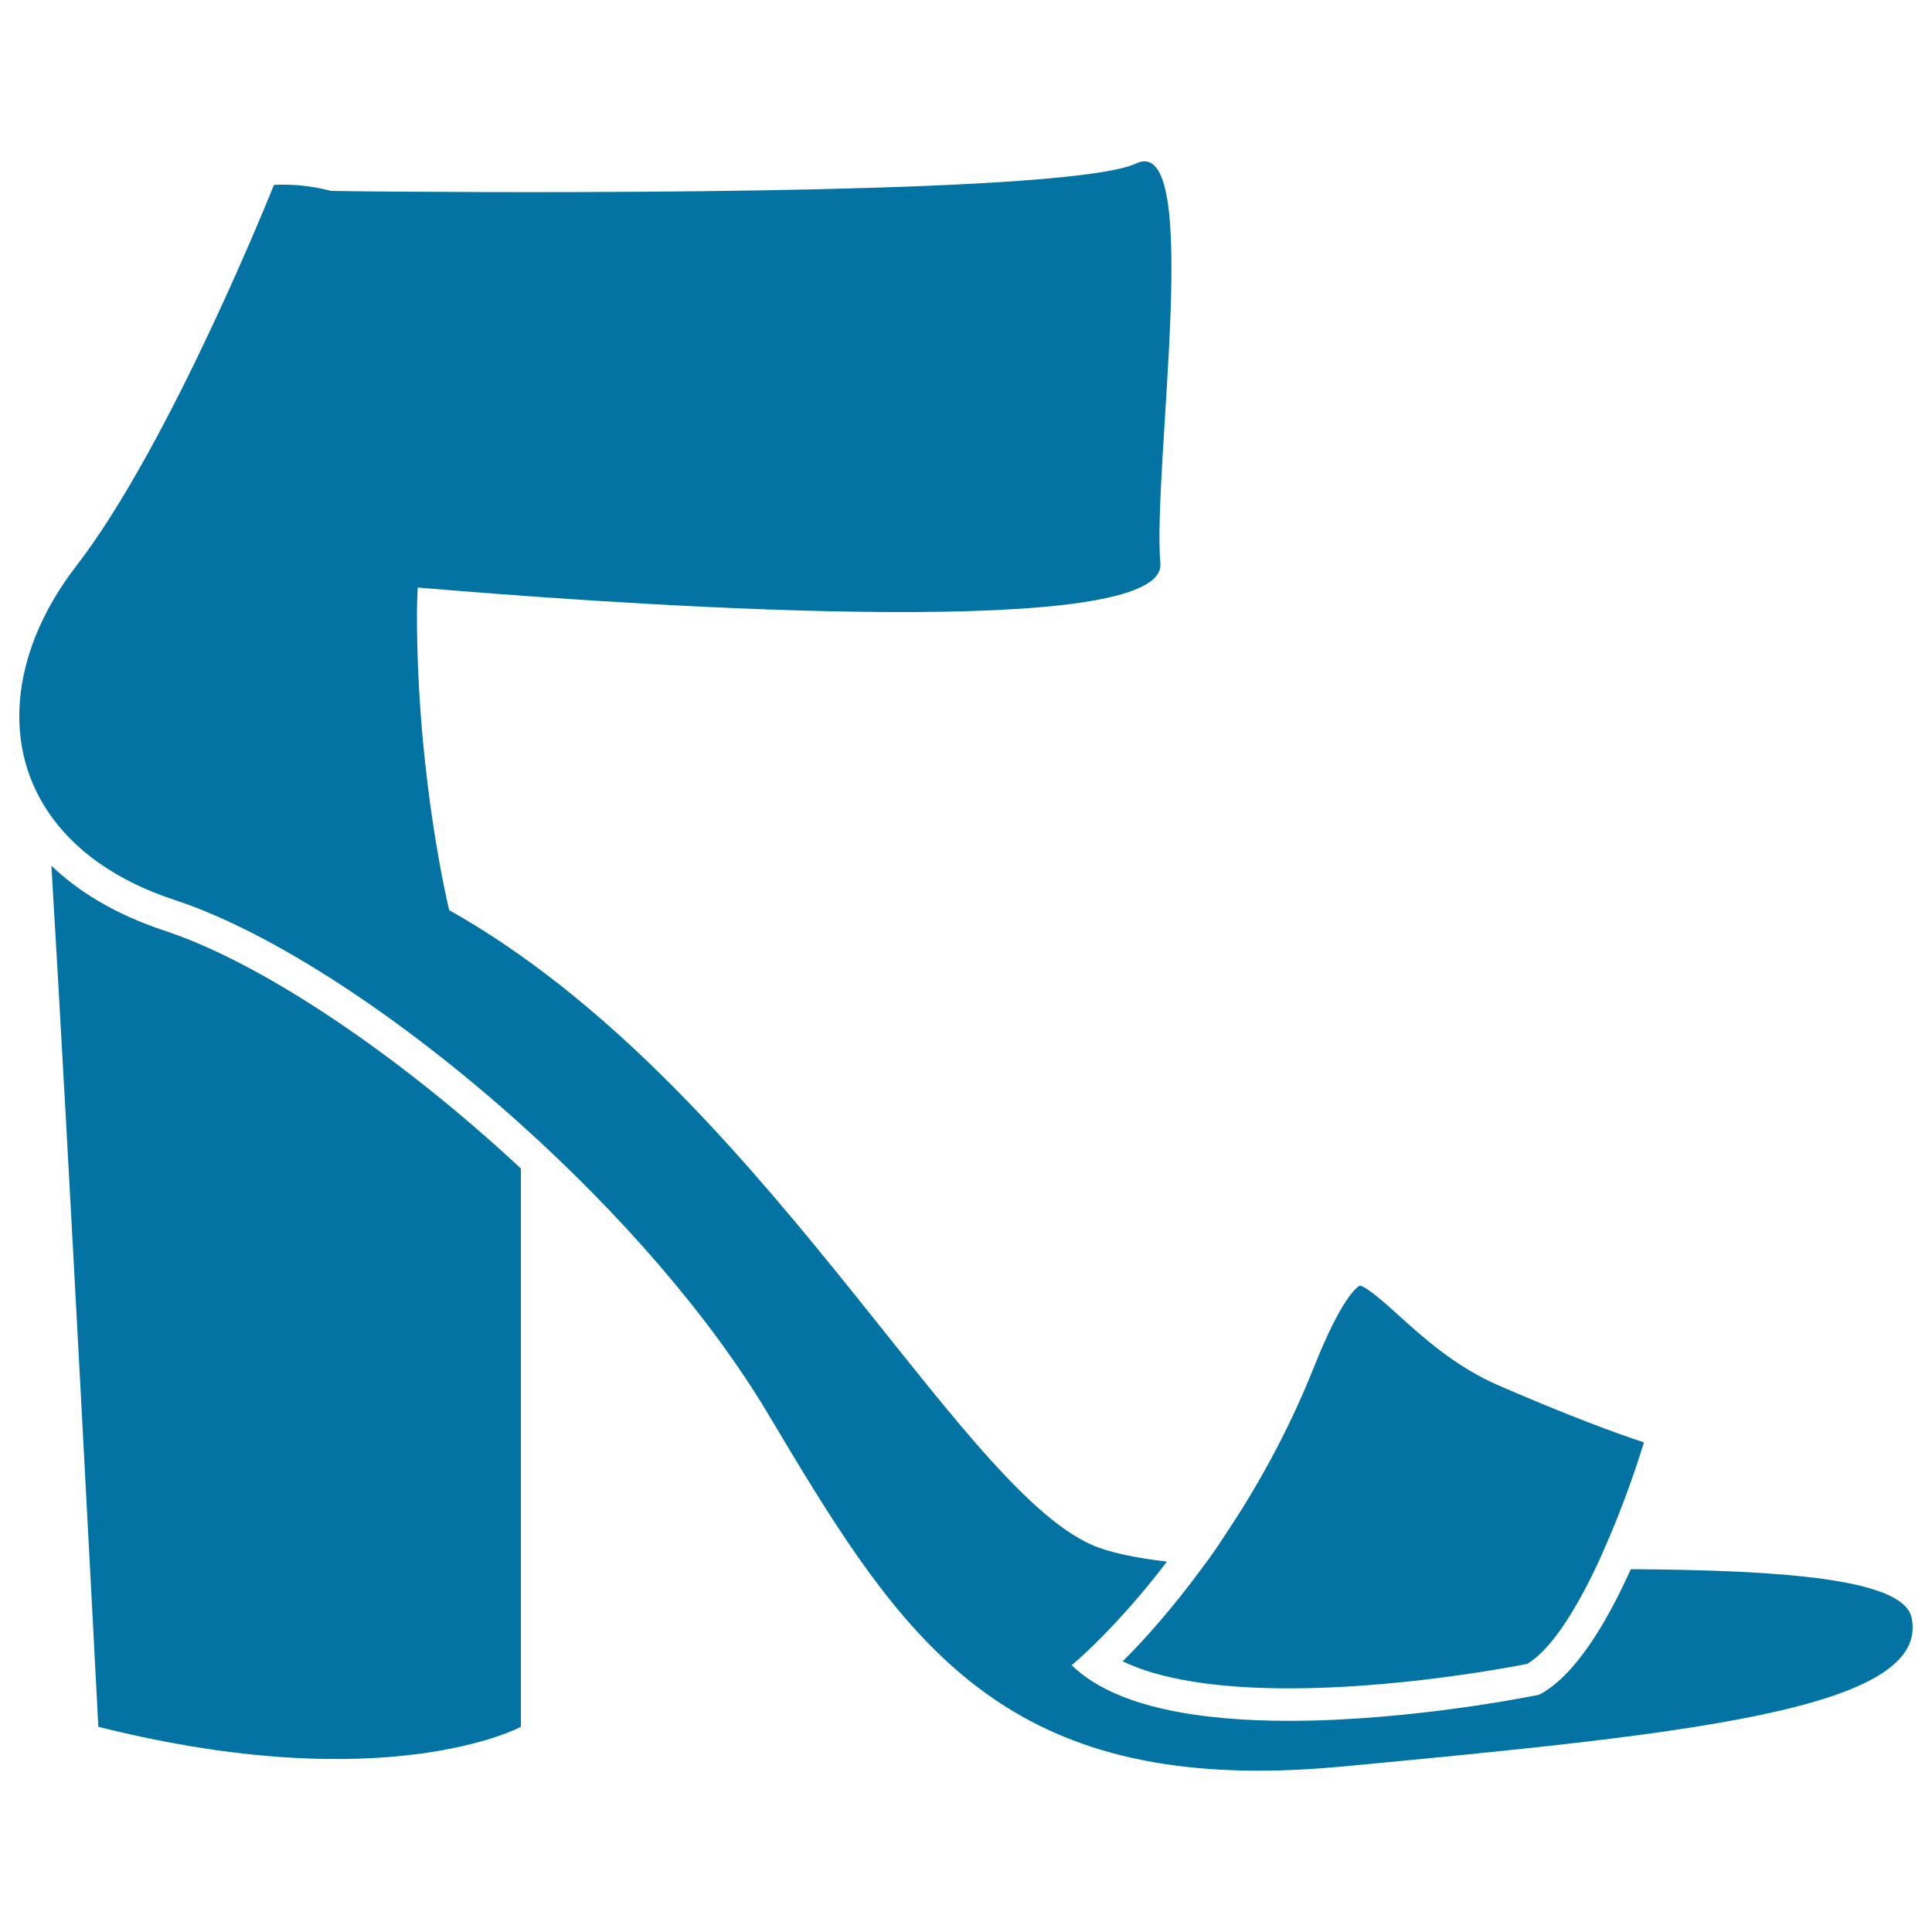
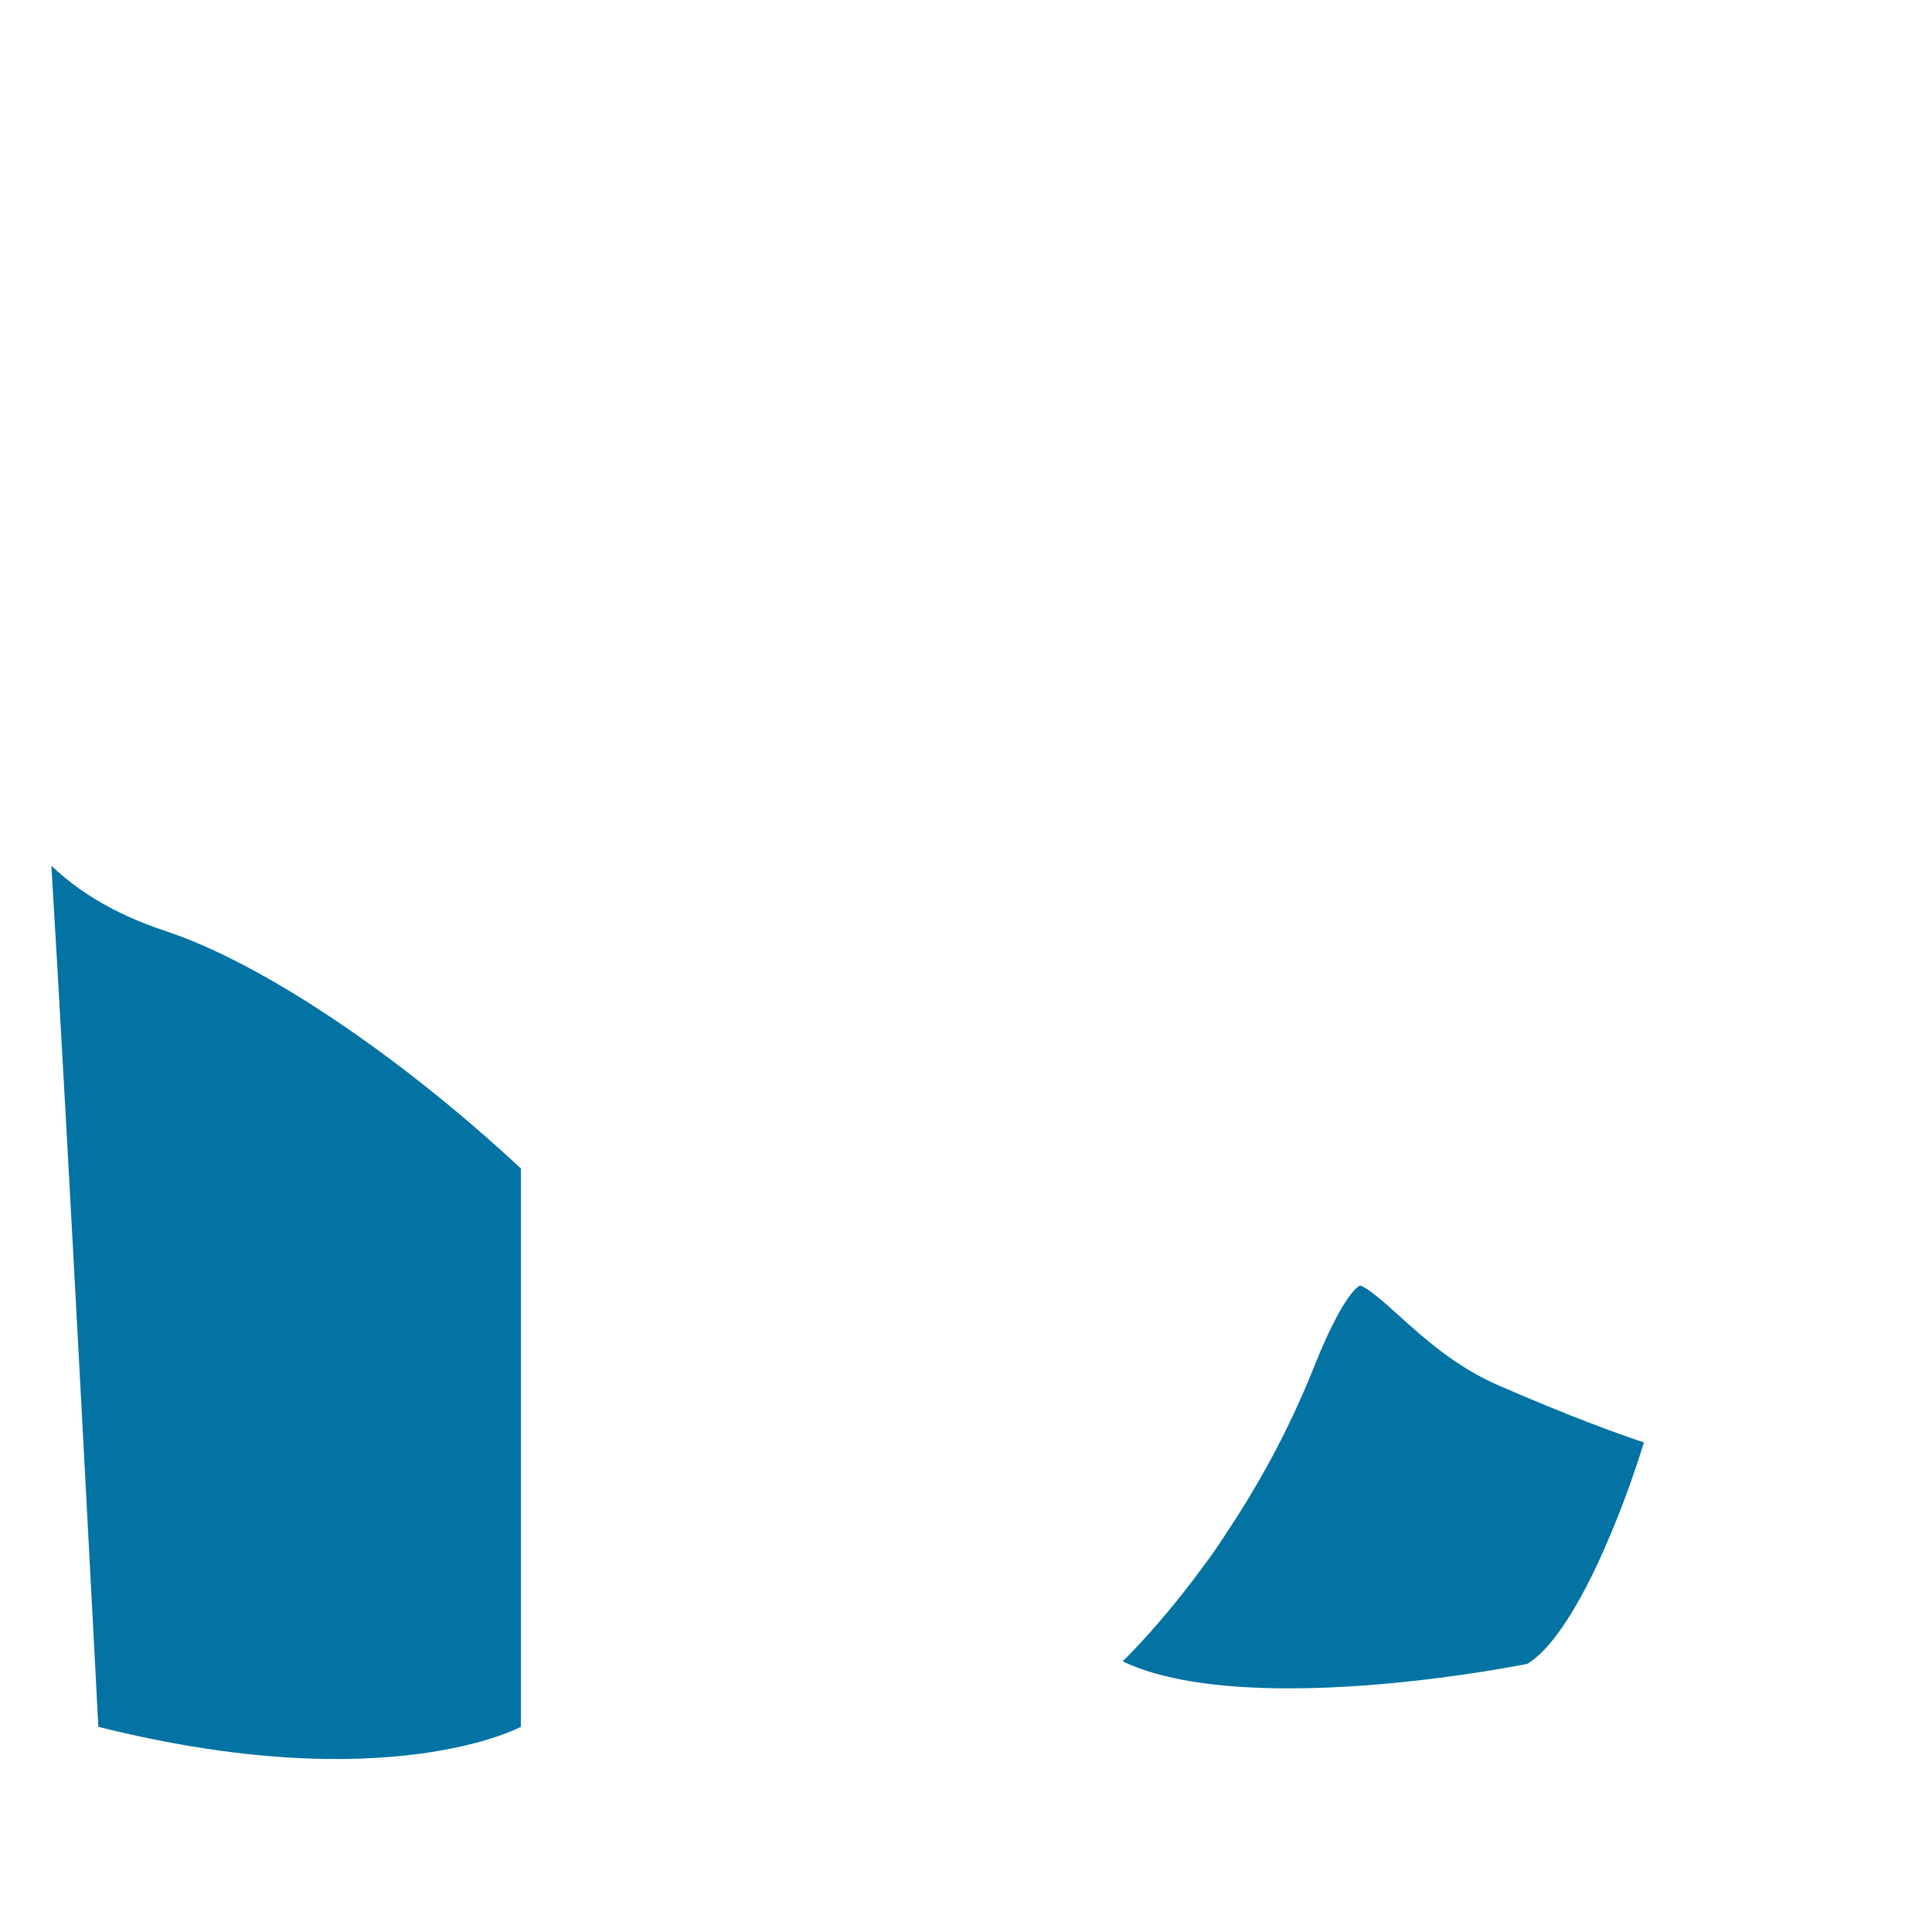
<svg xmlns="http://www.w3.org/2000/svg" viewBox="0 0 1000 1000" style="fill:#0273a2">
  <title>Shoe SVG icon</title>
  <g>
    <g>
      <path d="M269.6,893.8v-289c-63.8-59.4-134.5-106.6-184.2-123C58.8,473,40.1,461,26.6,448.1c8.4,138.6,24.3,445.7,24.3,445.7C200.5,931.3,269.6,893.8,269.6,893.8z" />
-       <path d="M90.6,465.9C141,482.5,208,526.6,269.6,582c50.6,45.5,97.6,98.7,128.6,150.9c62.9,105.7,110.9,183.6,253,183.6c13.5,0,27.8-0.7,43.1-2.1c176.2-16.7,305.5-29.2,295.1-77.2c-4.4-20.2-68-24.5-145.3-25c-12.7,28.2-29.1,55.5-47.5,65c0,0-64.8,13.5-129.3,13.5c-45,0-89.8-6.5-112.6-28.8c0,0,22.4-18.3,49.3-53.6c-16.5-2-29.9-4.7-38.9-8.7c-70.9-31.3-173.1-238.8-332.6-328.5c0,0-16.7-67.8-16.7-153.3c0-4.4,0.2-9,0.4-13.7c2.7,0.2,5.5,0.5,8.5,0.7c2.6,0.2,5.5,0.4,8.3,0.7c108.9,8.8,370.9,25.9,367.6-13.8c-4.2-50,22.3-223.4-12.5-207.1c-33.3,15.5-281.6,15.3-380.6,14.6c-5,0-9.7-0.1-13.8-0.1c-10.2-0.1-18-0.2-22.4-0.3c-7.3-1.9-15.2-3.2-24.5-3.2c-1.6,0-3.3,0-5,0.1c0,0-53.2,133.5-102.2,197.1C7.2,334.6,0,383.2,24.9,420.2C37.8,439.4,59.2,455.6,90.6,465.9z" />
      <path d="M723.8,680.7c-6.4-5.8-16.1-14.5-19.9-15.3c-1.6,0.8-9.5,6.2-24,42.7c-13.5,33.8-29.7,62.3-45.5,86c-1.8,2.7-3.6,5.5-5.4,8.1c-1.9,2.8-3.8,5.3-5.7,7.9c-16.2,22.2-31.4,39.1-42.2,49.8c19,9.2,48.2,14,86.1,14c55.2,0,111.2-10.3,123.4-12.7c12-7.4,24.2-26.5,35.1-49.2c1.3-2.7,2.6-5.5,3.8-8.3c1.2-2.8,2.4-5.5,3.6-8.3c7-16.4,13.1-33.6,17.8-48.8c-14.4-4.8-38.6-13.6-75-29.4C753.3,707.4,737,692.6,723.8,680.7z" />
    </g>
  </g>
</svg>